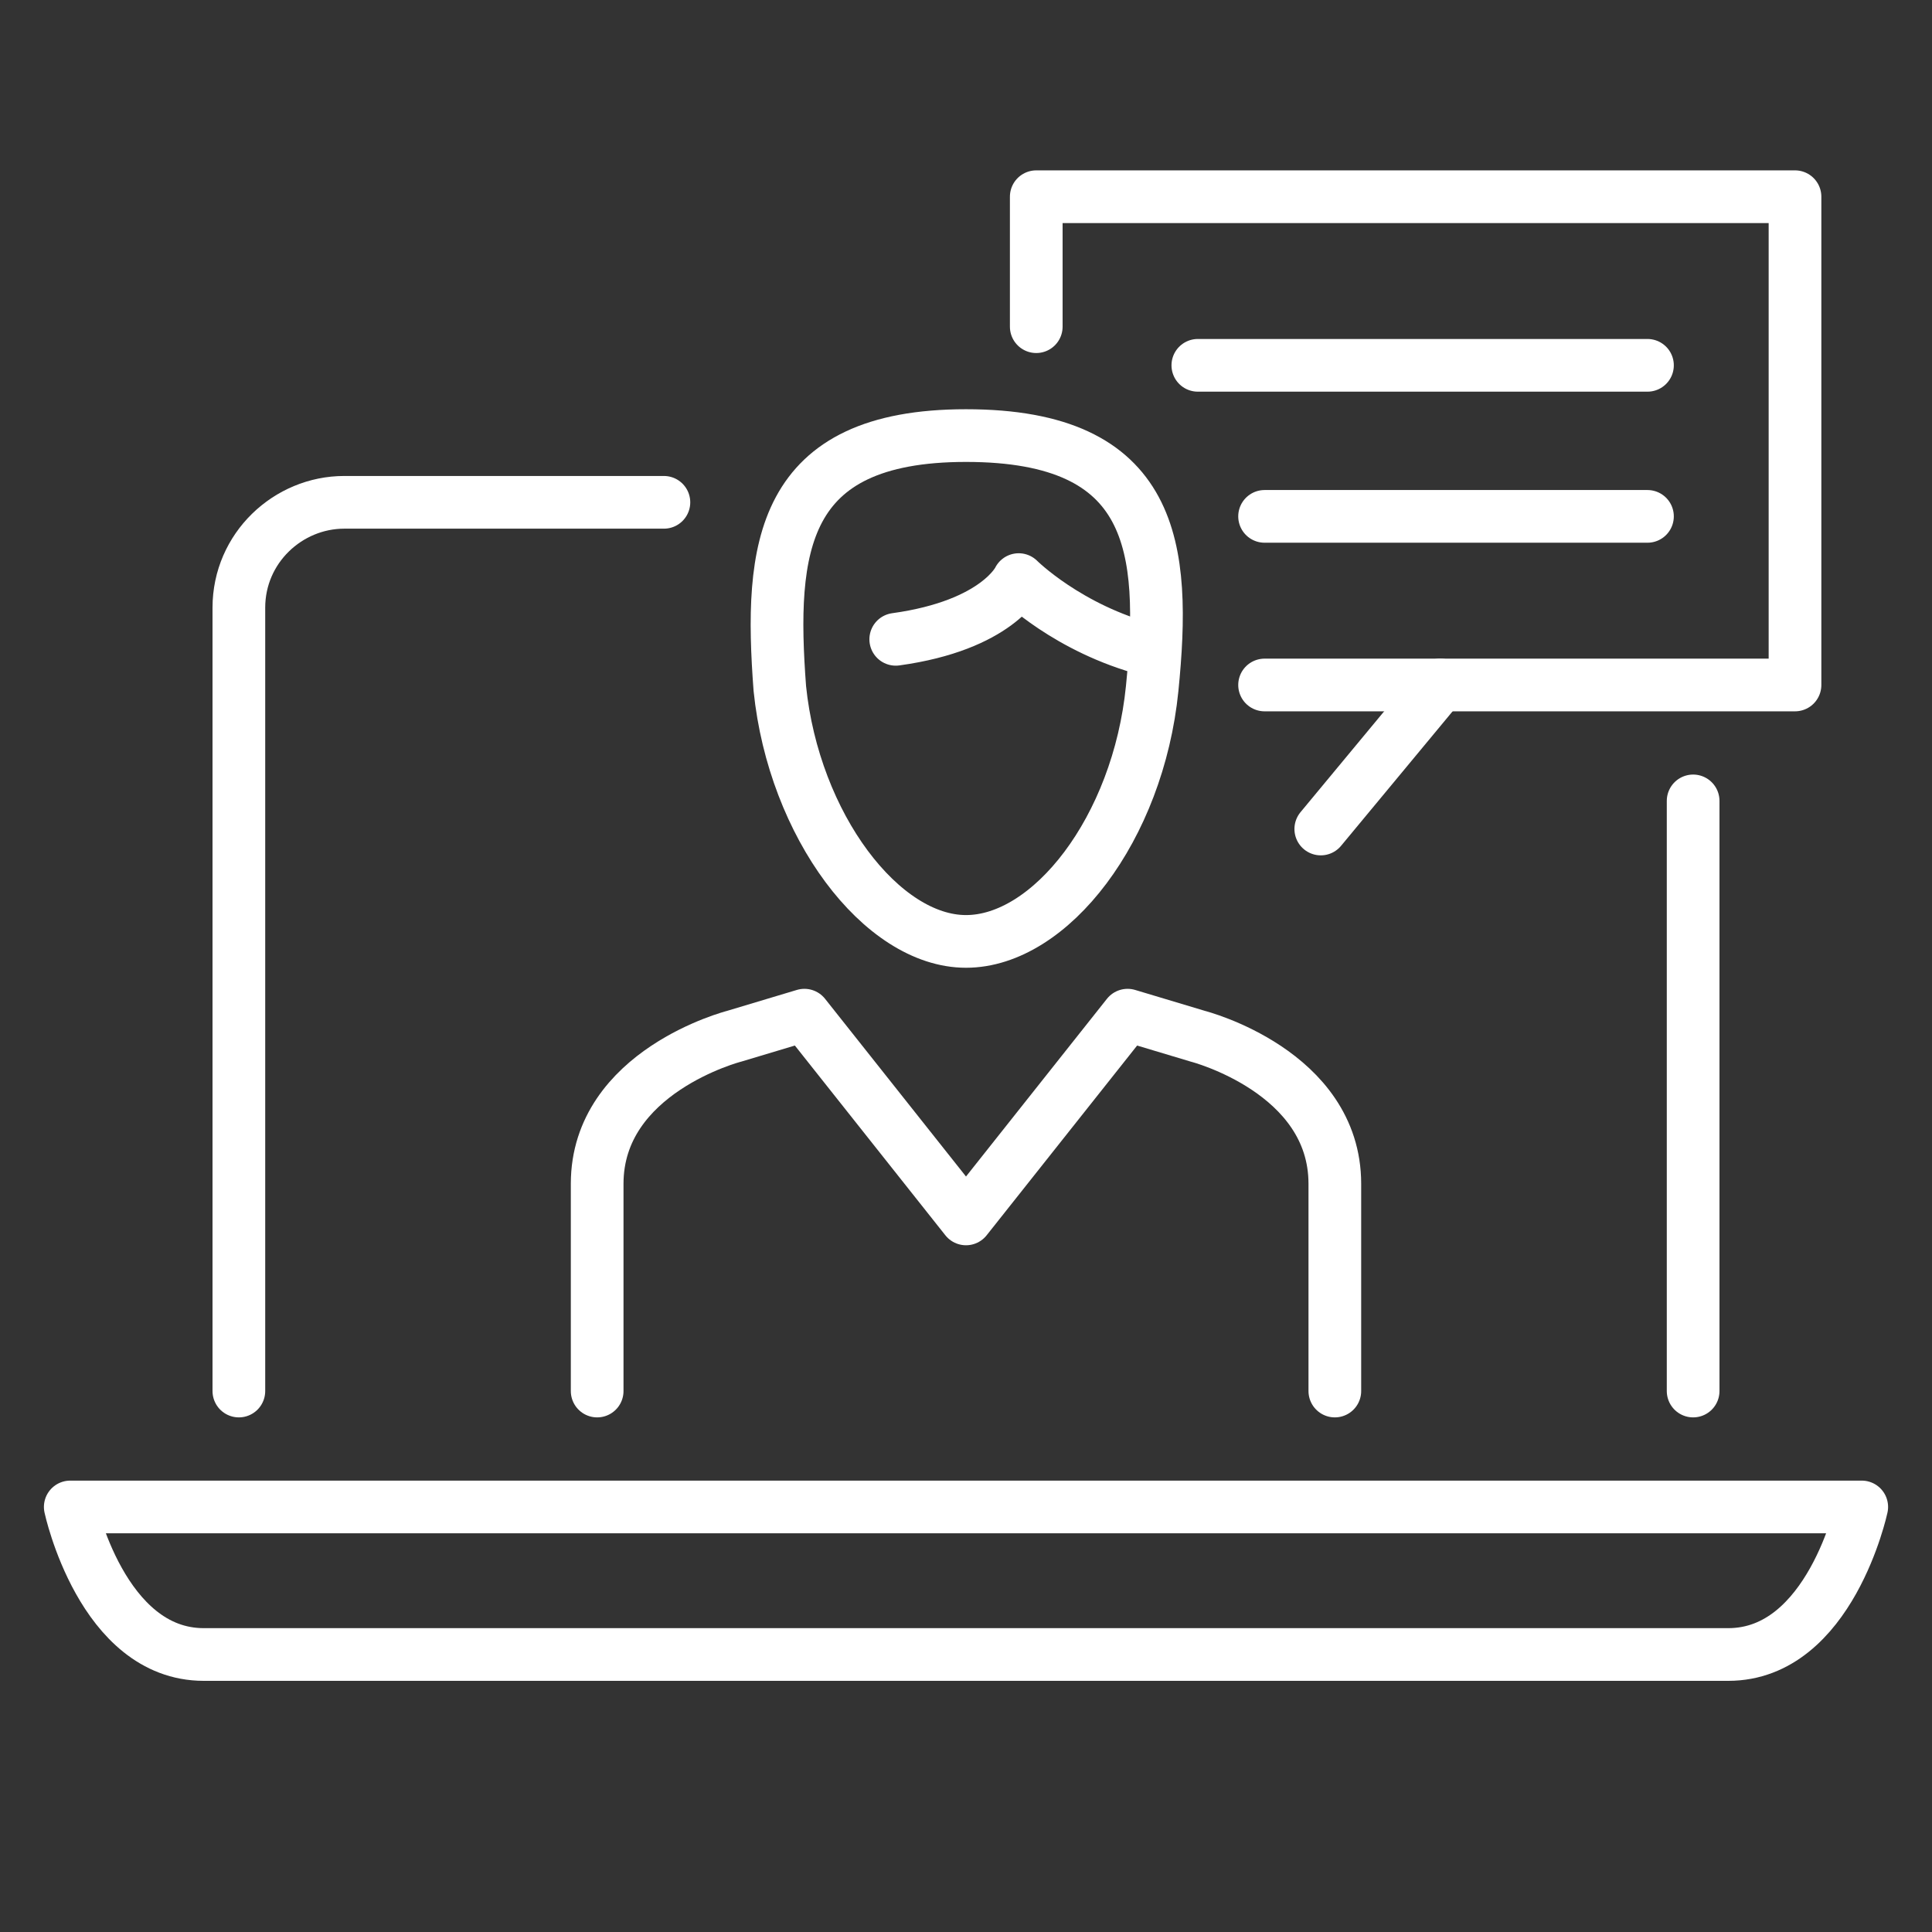
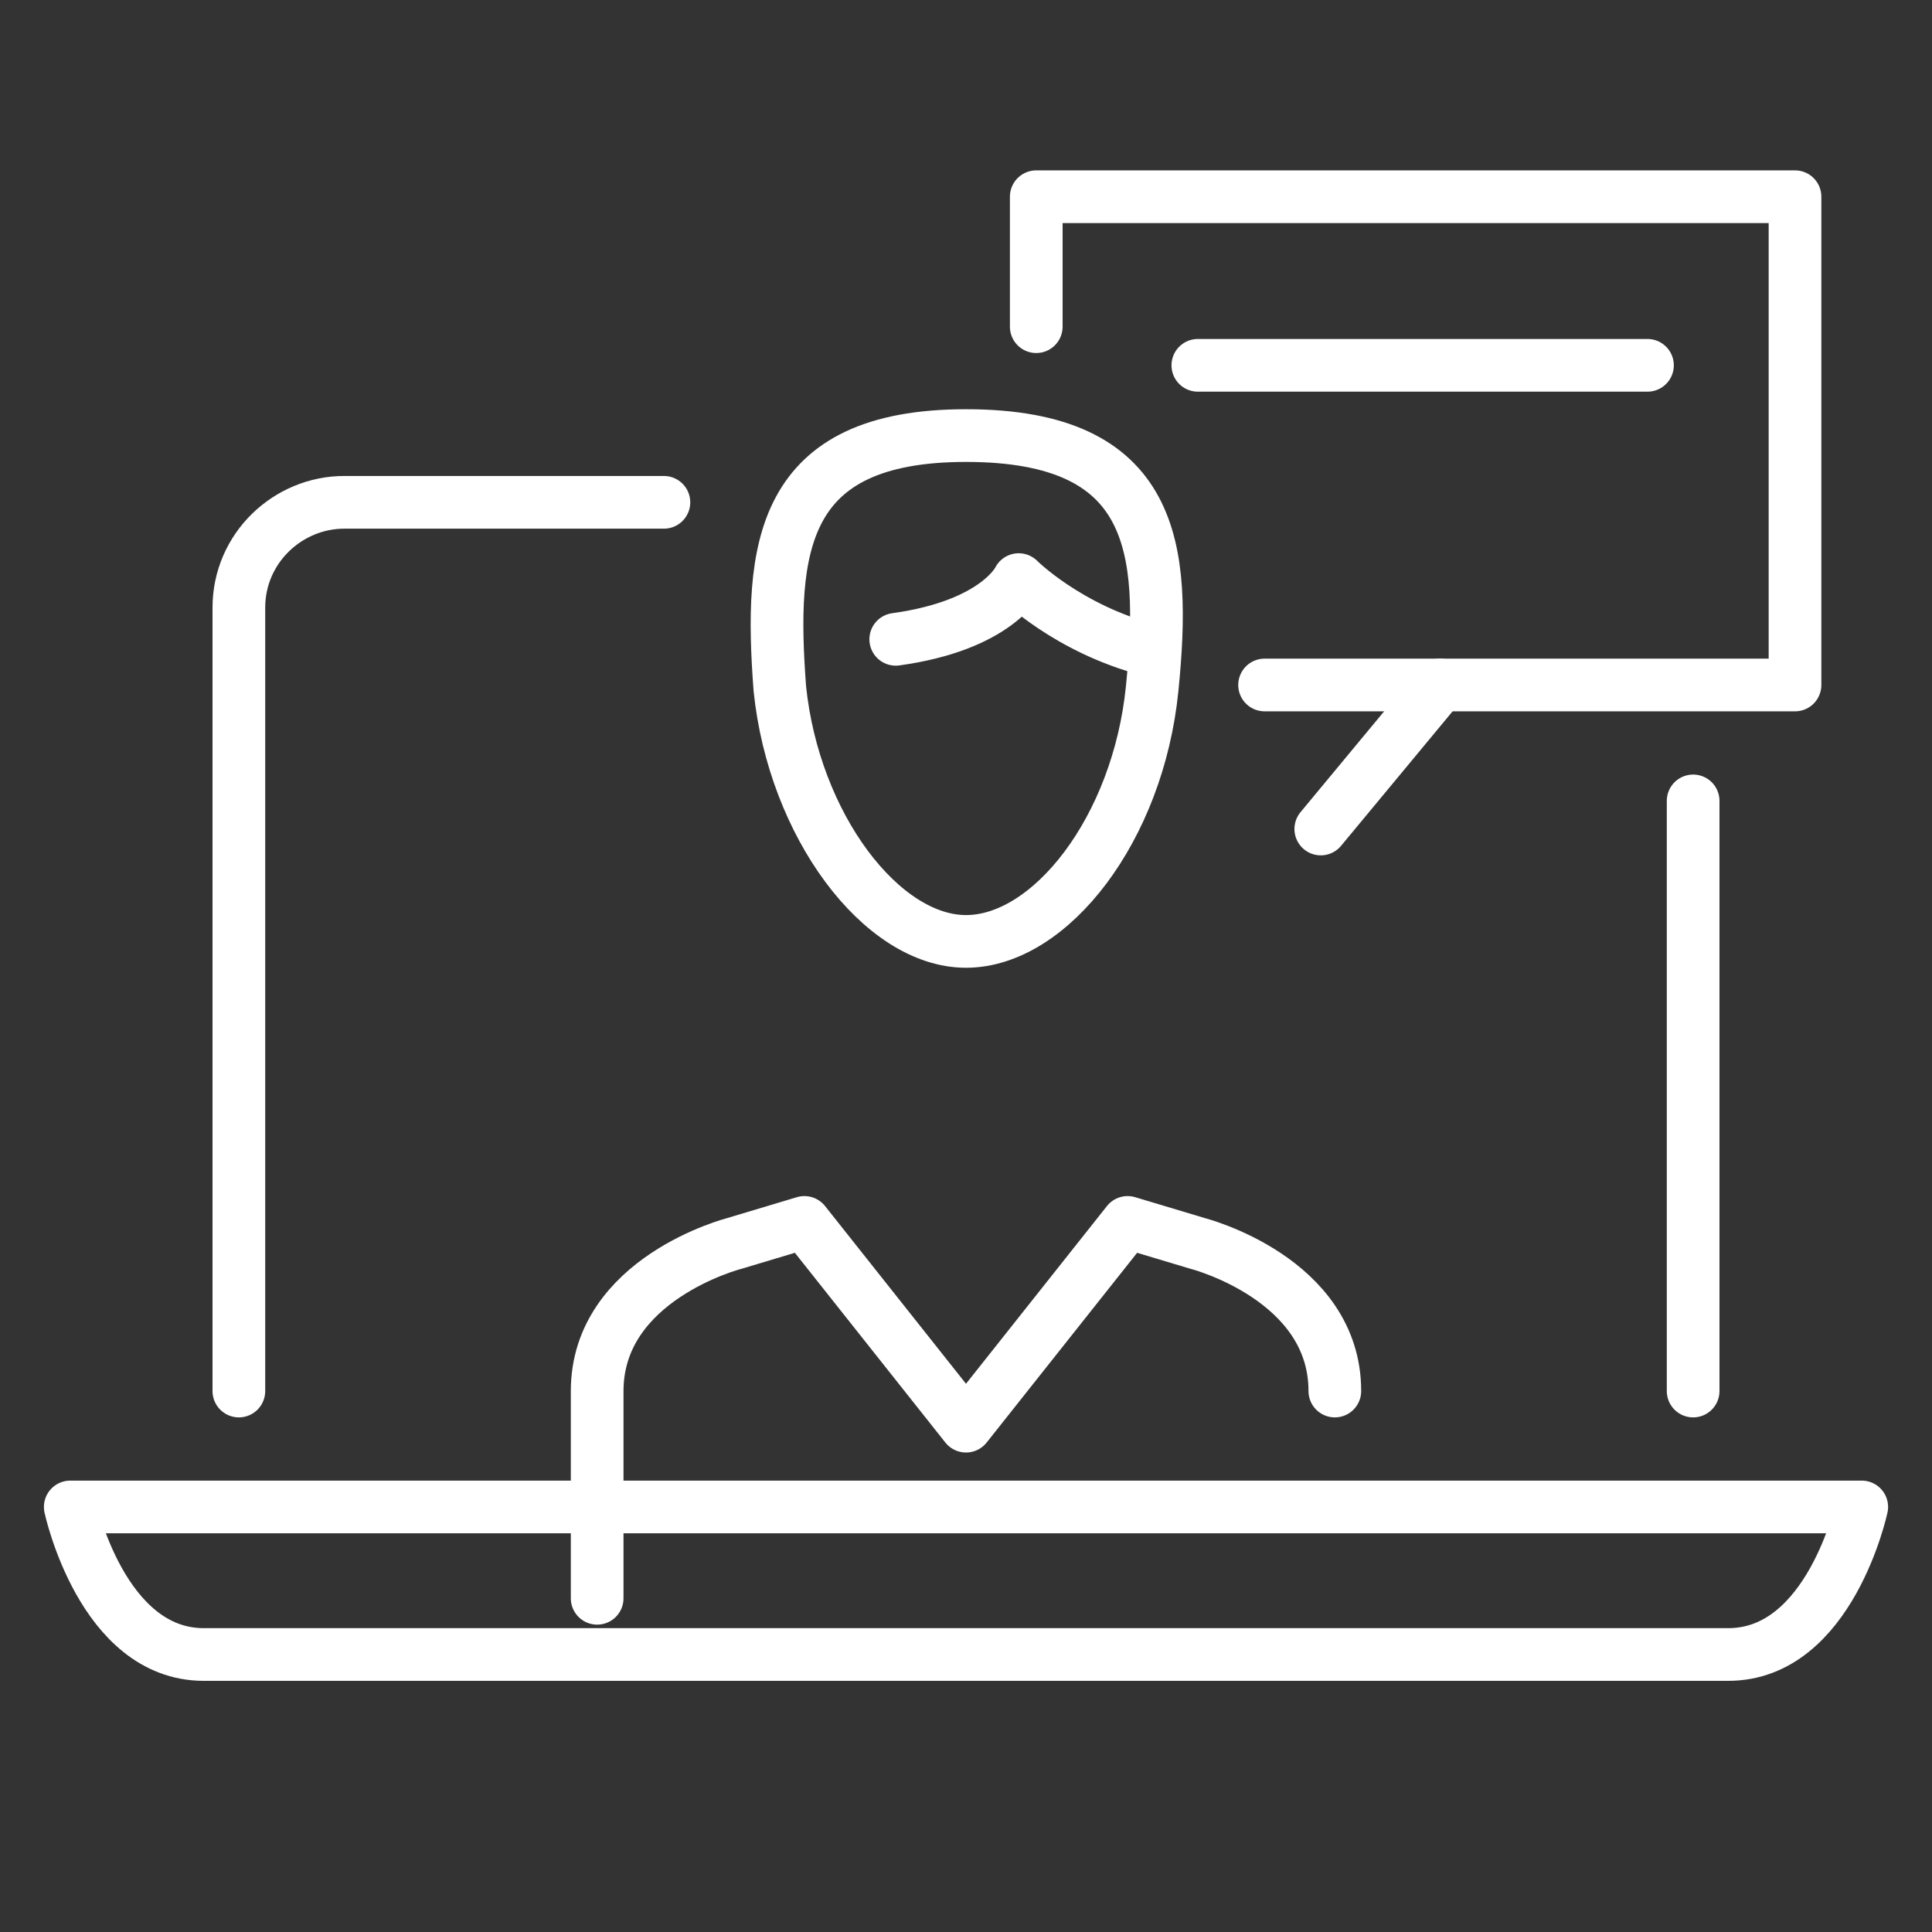
<svg xmlns="http://www.w3.org/2000/svg" version="1.1" x="0px" y="0px" viewBox="0 0 55 55" style="enable-background:new 0 0 55 55;" xml:space="preserve">
  <rect x="0" y="0" width="55" height="55" fill="#333333" stroke="none" />
  <g id="Calque_2" style="display:none;">
    <rect x="-1" y="-1" style="display:inline;fill:#004F92;" width="57" height="57" />
  </g>
  <g id="Calque_1">
    <g>
      <line style="fill:none;stroke:#FFFFFF;stroke-width:1.5;stroke-linecap:round;stroke-linejoin:round;" x1="34.1" y1="10.4" x2="46.9" y2="10.4" />
-       <line style="fill:none;stroke:#FFFFFF;stroke-width:1.5;stroke-linecap:round;stroke-linejoin:round;" x1="36" y1="14.7" x2="46.9" y2="14.7" />
      <path style="fill:none;stroke:#FFFFFF;stroke-width:1.5;stroke-linecap:round;stroke-linejoin:round;" d="M48.2,22.8v16.8" />
      <path style="fill:none;stroke:#FFFFFF;stroke-width:1.5;stroke-linecap:round;stroke-linejoin:round;" d="M6.8,39.6V17.3c0-1.7,1.4-3,3-3h9.1" />
      <path style="fill:none;stroke:#FFFFFF;stroke-width:1.5;stroke-linecap:round;stroke-linejoin:round;" d="M49.2,47.1c2.9,0,3.8-4.2,3.8-4.2H2c0,0,0.9,4.2,3.8,4.2H49.2z" />
      <g>
        <g>
          <path style="fill:none;stroke:#FFFFFF;stroke-width:1.5;stroke-linecap:round;stroke-linejoin:round;" d="M27.5,12.4c-5.3,0-5.6,3.2-5.3,7.2c0.4,3.9,2.9,7.2,5.3,7.2c2.4,0,4.9-3.2,5.3-7.2      C33.2,15.6,32.9,12.4,27.5,12.4z" />
          <path style="fill:none;stroke:#FFFFFF;stroke-width:1.5;stroke-linecap:round;stroke-linejoin:round;" d="M32.7,18.5c-2.3-0.6-3.7-2-3.7-2s-0.6,1.3-3.5,1.7" />
        </g>
      </g>
      <polyline style="fill:none;stroke:#FFFFFF;stroke-width:1.5;stroke-linecap:round;stroke-linejoin:round;" points="29.5,9.3 29.5,5.6 51.1,5.6 51.1,19.5 36,19.5   " />
-       <path style="fill:none;stroke:#FFFFFF;stroke-width:1.5;stroke-linecap:round;stroke-linejoin:round;" d="M38,39.6v-5.9c0-3.2-3.9-4.2-3.9-4.2l-2-0.6l-4.6,5.8l-4.6-5.8l-2,0.6c0,0-3.9,1-3.9,4.2v5.9" />
+       <path style="fill:none;stroke:#FFFFFF;stroke-width:1.5;stroke-linecap:round;stroke-linejoin:round;" d="M38,39.6c0-3.2-3.9-4.2-3.9-4.2l-2-0.6l-4.6,5.8l-4.6-5.8l-2,0.6c0,0-3.9,1-3.9,4.2v5.9" />
      <line style="fill:none;stroke:#FFFFFF;stroke-width:1.5;stroke-linecap:round;stroke-linejoin:round;" x1="41" y1="19.5" x2="37.6" y2="23.6" />
    </g>
  </g>
</svg>